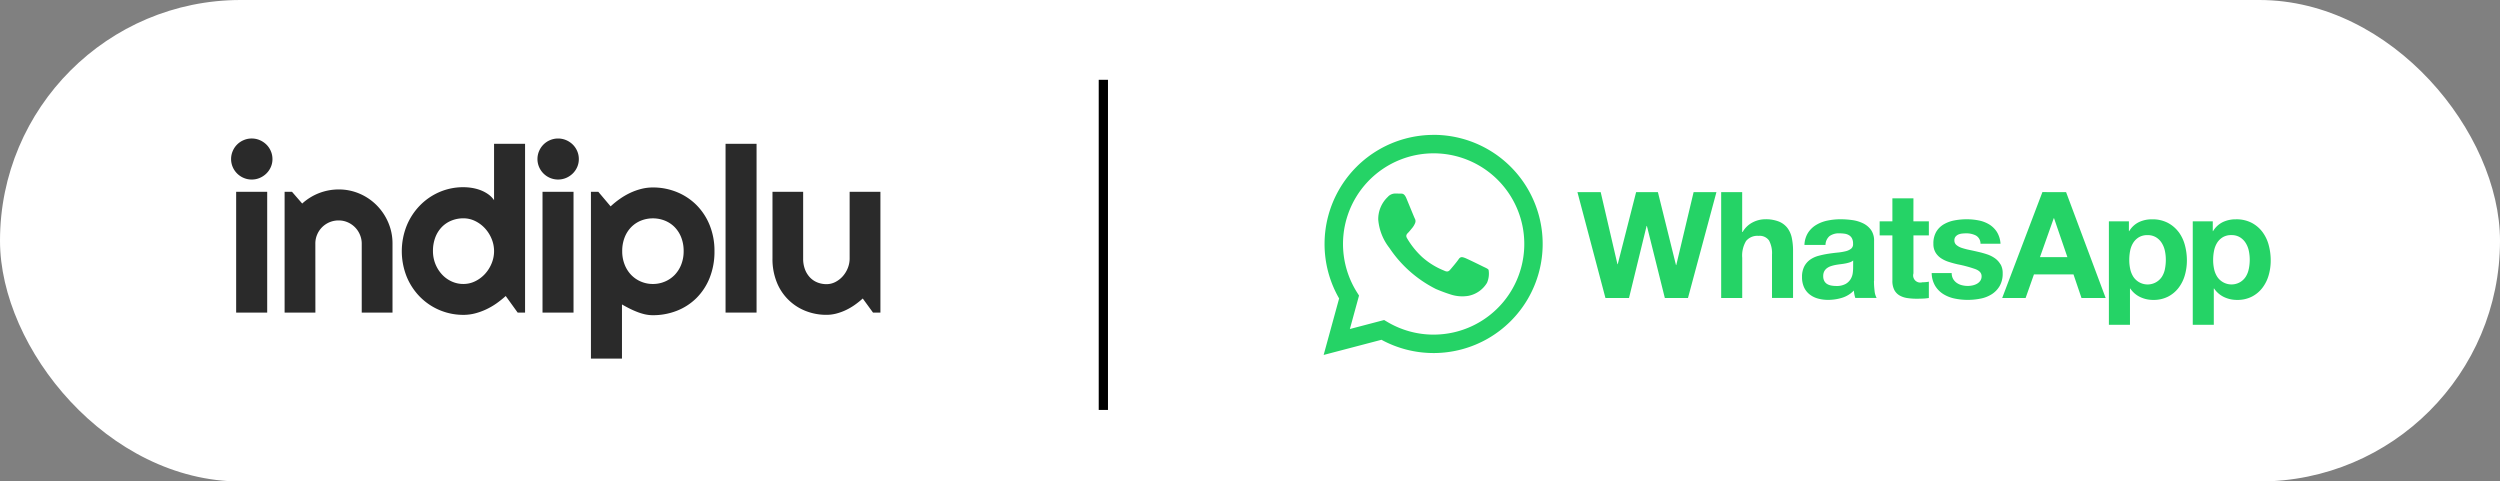
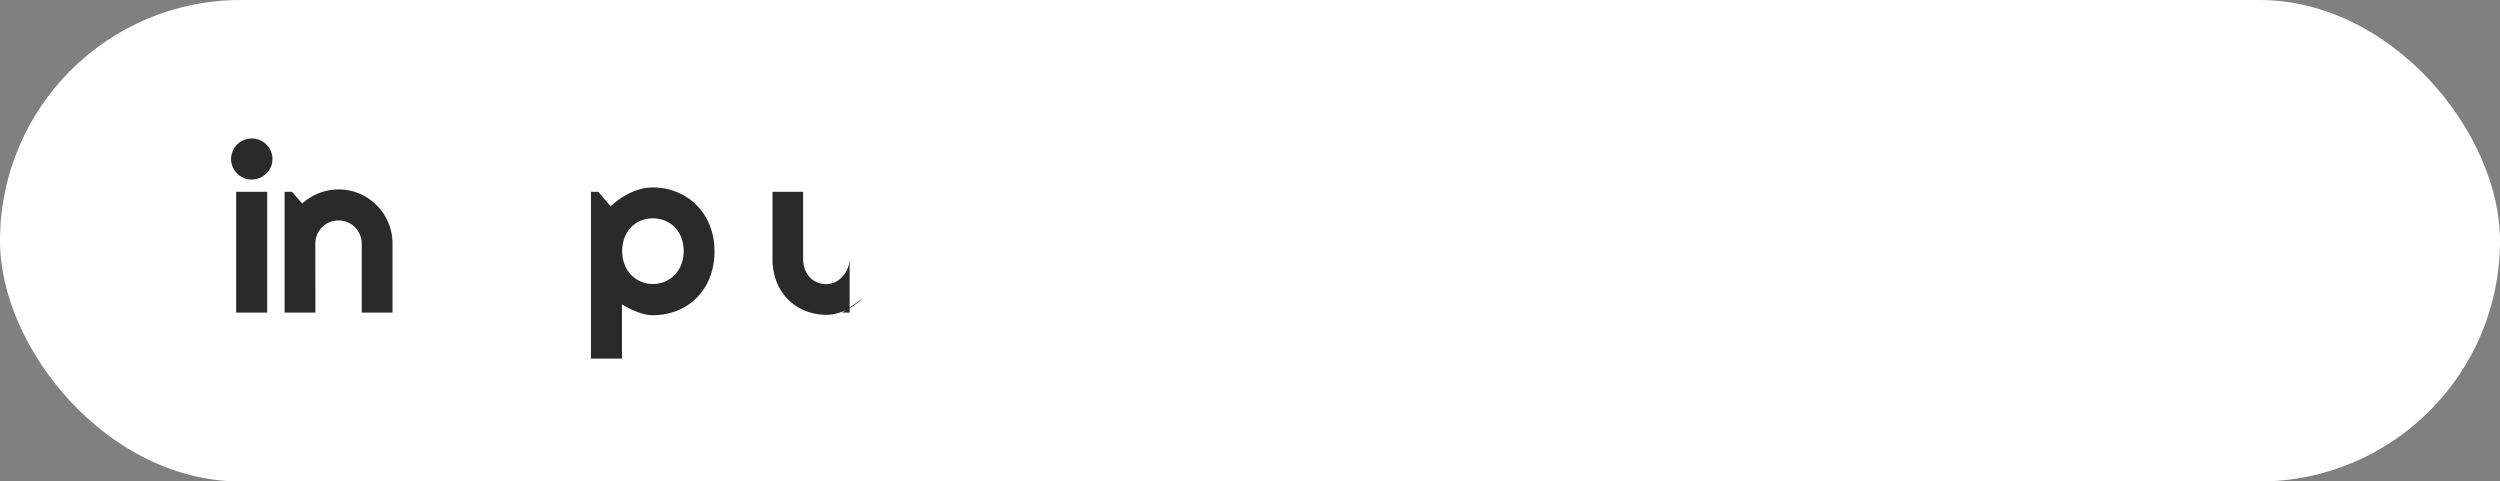
<svg xmlns="http://www.w3.org/2000/svg" width="270" height="52" viewBox="0 0 270 52">
  <rect x="0" y="0" width="270" height="52" fill="#808080" stroke="none" />
  <defs>
    <clipPath id="clip-path">
      <rect id="Rectángulo_150" data-name="Rectángulo 150" width="220.281" height="35.653" fill="none" />
    </clipPath>
  </defs>
  <g id="Grupo_24" data-name="Grupo 24" transform="translate(0 0.303)">
    <g id="Grupo_22" data-name="Grupo 22">
      <rect id="Rectángulo_156" data-name="Rectángulo 156" width="270" height="52" rx="26" transform="translate(0 -0.303)" fill="#fff" />
    </g>
    <g id="Grupo_10" data-name="Grupo 10" transform="translate(24.957 8.319)">
      <g id="Grupo_9" data-name="Grupo 9" transform="translate(0 0)" clip-path="url(#clip-path)">
        <path id="Trazado_365" data-name="Trazado 365" d="M4.469,17.247a2.126,2.126,0,0,1-.177.865,2.22,2.22,0,0,1-.481.7,2.324,2.324,0,0,1-.712.475,2.168,2.168,0,0,1-.87.176,2.168,2.168,0,0,1-.87-.176A2.229,2.229,0,0,1,.177,18.112a2.189,2.189,0,0,1,0-1.723,2.209,2.209,0,0,1,1.181-1.181,2.169,2.169,0,0,1,.87-.177,2.169,2.169,0,0,1,.87.177,2.331,2.331,0,0,1,.712.475,2.206,2.206,0,0,1,.481.707,2.14,2.14,0,0,1,.177.858M3.9,33.832H.548V20.791H3.9Z" transform="translate(0 -8.695)" fill="#2a2a2a" />
        <path id="Trazado_366" data-name="Trazado 366" d="M17.038,41.385H13.714V28.343h.8l1.1,1.266a5.846,5.846,0,0,1,3.946-1.522,5.634,5.634,0,0,1,2.253.457A5.831,5.831,0,0,1,23.662,29.8a5.953,5.953,0,0,1,1.248,1.863,5.7,5.7,0,0,1,.457,2.271v7.452H22.043V33.933a2.437,2.437,0,0,0-.2-.968,2.511,2.511,0,0,0-.535-.8,2.553,2.553,0,0,0-.792-.536,2.4,2.4,0,0,0-.962-.195,2.494,2.494,0,0,0-2.326,1.528,2.436,2.436,0,0,0-.195.968Z" transform="translate(-7.933 -16.248)" fill="#2a2a2a" />
-         <path id="Trazado_367" data-name="Trazado 367" d="M57.04,34.617h-.8l-1.29-1.79a10.664,10.664,0,0,1-1,.8,7.44,7.44,0,0,1-1.114.645,6.826,6.826,0,0,1-1.2.433,5,5,0,0,1-1.248.158,6.563,6.563,0,0,1-4.706-1.954,6.754,6.754,0,0,1-1.431-2.179,7.446,7.446,0,0,1,0-5.486,6.811,6.811,0,0,1,1.431-2.192A6.6,6.6,0,0,1,47.792,21.6a6.452,6.452,0,0,1,2.587-.524,5.87,5.87,0,0,1,.907.073,4.737,4.737,0,0,1,.913.237,3.773,3.773,0,0,1,.834.433,2.54,2.54,0,0,1,.658.657V16.389H57.04Zm-3.348-6.636a3.455,3.455,0,0,0-.262-1.321,3.812,3.812,0,0,0-.713-1.133,3.541,3.541,0,0,0-1.053-.791,2.857,2.857,0,0,0-1.284-.3,3.4,3.4,0,0,0-1.285.244,3.027,3.027,0,0,0-1.047.7,3.287,3.287,0,0,0-.7,1.114,4.086,4.086,0,0,0-.255,1.486,3.7,3.7,0,0,0,.956,2.5,3.258,3.258,0,0,0,1.047.767,3.006,3.006,0,0,0,1.285.28,2.857,2.857,0,0,0,1.284-.3,3.535,3.535,0,0,0,1.053-.792A3.8,3.8,0,0,0,53.43,29.3a3.454,3.454,0,0,0,.262-1.321" transform="translate(-25.29 -9.48)" fill="#2a2a2a" />
-         <path id="Trazado_368" data-name="Trazado 368" d="M82.959,17.247a2.126,2.126,0,0,1-.176.865,2.227,2.227,0,0,1-.481.7,2.33,2.33,0,0,1-.712.475,2.239,2.239,0,0,1-1.741,0,2.233,2.233,0,0,1-1.181-1.175,2.189,2.189,0,0,1,0-1.723,2.213,2.213,0,0,1,1.181-1.181,2.234,2.234,0,0,1,1.741,0,2.336,2.336,0,0,1,.712.475,2.213,2.213,0,0,1,.481.707,2.139,2.139,0,0,1,.176.858m-.572,16.585H79.038V20.791h3.349Z" transform="translate(-45.403 -8.695)" fill="#2a2a2a" />
        <path id="Trazado_369" data-name="Trazado 369" d="M95.552,46.051H92.2V28.042h.8l1.327,1.571a8.8,8.8,0,0,1,.986-.8,7.541,7.541,0,0,1,1.114-.652,6.6,6.6,0,0,1,1.2-.432,5.065,5.065,0,0,1,1.254-.159,6.8,6.8,0,0,1,2.587.493,6.4,6.4,0,0,1,2.119,1.394,6.529,6.529,0,0,1,1.431,2.173,7.35,7.35,0,0,1,.524,2.819,7.608,7.608,0,0,1-.524,2.892,6.431,6.431,0,0,1-1.431,2.18,6.213,6.213,0,0,1-2.119,1.37,7.018,7.018,0,0,1-2.587.475,3.947,3.947,0,0,1-.87-.1A5.872,5.872,0,0,1,97.166,41q-.42-.164-.828-.371t-.786-.426Zm6.661-11.6a3.989,3.989,0,0,0-.262-1.486,3.305,3.305,0,0,0-.712-1.114,3.076,3.076,0,0,0-1.059-.7,3.445,3.445,0,0,0-1.291-.244,3.4,3.4,0,0,0-1.284.244,3.084,3.084,0,0,0-1.053.7,3.3,3.3,0,0,0-.712,1.114,3.989,3.989,0,0,0-.262,1.486,3.883,3.883,0,0,0,.262,1.449,3.37,3.37,0,0,0,.712,1.12,3.188,3.188,0,0,0,1.053.718,3.248,3.248,0,0,0,1.284.256,3.3,3.3,0,0,0,1.291-.256,3.178,3.178,0,0,0,1.059-.718,3.376,3.376,0,0,0,.712-1.12,3.883,3.883,0,0,0,.262-1.449" transform="translate(-53.336 -15.946)" fill="#2a2a2a" />
-         <rect id="Rectángulo_149" data-name="Rectángulo 149" width="3.349" height="18.228" transform="translate(53.403 6.909)" fill="#2a2a2a" />
-         <path id="Trazado_370" data-name="Trazado 370" d="M148.449,40.213a8.911,8.911,0,0,1-.858.688,6.529,6.529,0,0,1-.956.56,5.908,5.908,0,0,1-1.029.377,4.208,4.208,0,0,1-1.077.14,6.01,6.01,0,0,1-2.265-.426,5.5,5.5,0,0,1-3.111-3.123A6.664,6.664,0,0,1,138.7,35.9V28.694h3.312V35.9a3.226,3.226,0,0,0,.2,1.175,2.577,2.577,0,0,0,.542.87,2.264,2.264,0,0,0,.8.536,2.616,2.616,0,0,0,.98.183,2.066,2.066,0,0,0,.968-.238,2.713,2.713,0,0,0,.8-.627,3.008,3.008,0,0,0,.536-.883,2.744,2.744,0,0,0,.195-1.017V28.694h3.324V41.735h-.8Z" transform="translate(-80.229 -16.598)" fill="#2a2a2a" />
-         <path id="Trazado_371" data-name="Trazado 371" d="M291.794,14.1a11.785,11.785,0,0,0-10.206,17.666l-1.671,6.1,6.244-1.638a11.774,11.774,0,0,0,5.628,1.433h0a11.782,11.782,0,0,0,0-23.565m0,21.575h0a9.772,9.772,0,0,1-4.983-1.365l-.357-.212-3.7.972.989-3.613-.233-.37a9.789,9.789,0,1,1,8.293,4.587m5.37-7.332c-.294-.147-1.741-.859-2.011-.957s-.466-.147-.662.148-.76.957-.932,1.154-.344.221-.638.074a8.05,8.05,0,0,1-2.367-1.461,8.883,8.883,0,0,1-1.637-2.039c-.172-.294-.018-.454.129-.6.132-.132.294-.344.441-.516a2.011,2.011,0,0,0,.294-.492.543.543,0,0,0-.024-.515c-.074-.148-.662-1.6-.908-2.185-.239-.574-.481-.5-.662-.505s-.368-.011-.564-.011a1.081,1.081,0,0,0-.784.368,3.3,3.3,0,0,0-1.03,2.455,5.725,5.725,0,0,0,1.2,3.044,13.123,13.123,0,0,0,5.027,4.443,17,17,0,0,0,1.678.62,4.034,4.034,0,0,0,1.854.116,3.03,3.03,0,0,0,1.986-1.4,2.456,2.456,0,0,0,.172-1.4c-.073-.123-.269-.2-.564-.344M318,28.16h-.031l-1.953-7.878h-2.353l-1.985,7.782h-.032l-1.809-7.782h-2.512l3.025,11.432h2.545l1.9-7.782h.032l1.937,7.782h2.5l3.073-11.432h-2.465ZM330,24.148a2.222,2.222,0,0,0-.92-.689,3.885,3.885,0,0,0-1.5-.247,2.979,2.979,0,0,0-1.313.328,2.626,2.626,0,0,0-1.1,1.049h-.048V20.282H322.85V31.714h2.273V27.375a3.07,3.07,0,0,1,.417-1.817,1.574,1.574,0,0,1,1.344-.552,1.24,1.24,0,0,1,1.136.5,2.9,2.9,0,0,1,.32,1.529v4.675h2.273V26.623a6.715,6.715,0,0,0-.136-1.4A2.675,2.675,0,0,0,330,24.148m9.364,5.724V25.566a1.983,1.983,0,0,0-.336-1.209,2.3,2.3,0,0,0-.863-.712A3.88,3.88,0,0,0,337,23.3a9.282,9.282,0,0,0-1.264-.088,6.956,6.956,0,0,0-1.368.136,3.92,3.92,0,0,0-1.225.456,2.721,2.721,0,0,0-.9.849,2.635,2.635,0,0,0-.4,1.329h2.273a1.285,1.285,0,0,1,.449-.961,1.723,1.723,0,0,1,1.056-.288,3.824,3.824,0,0,1,.568.04,1.262,1.262,0,0,1,.464.16.876.876,0,0,1,.32.336,1.212,1.212,0,0,1,.12.584.618.618,0,0,1-.208.536,1.524,1.524,0,0,1-.609.28,5.892,5.892,0,0,1-.881.144c-.331.032-.667.076-1.008.129a9.58,9.58,0,0,0-1.016.216,2.877,2.877,0,0,0-.9.408,2.086,2.086,0,0,0-.641.729,2.418,2.418,0,0,0-.248,1.161,2.593,2.593,0,0,0,.216,1.1,2.077,2.077,0,0,0,.6.769,2.539,2.539,0,0,0,.9.449,4.077,4.077,0,0,0,1.1.144,5.147,5.147,0,0,0,1.5-.223,2.971,2.971,0,0,0,1.281-.785,3.388,3.388,0,0,0,.056.408,3.251,3.251,0,0,0,.1.392h2.305a1.925,1.925,0,0,1-.224-.768,8.589,8.589,0,0,1-.064-1.073M337.1,28.511a4.2,4.2,0,0,1-.04.513,1.7,1.7,0,0,1-.216.632,1.5,1.5,0,0,1-.544.536,2,2,0,0,1-1.041.225,2.787,2.787,0,0,1-.528-.049,1.272,1.272,0,0,1-.448-.168.86.86,0,0,1-.3-.328,1.071,1.071,0,0,1-.112-.511,1.114,1.114,0,0,1,.112-.529,1.035,1.035,0,0,1,.3-.344,1.494,1.494,0,0,1,.432-.217,4.124,4.124,0,0,1,.5-.128c.181-.032.363-.059.544-.08s.355-.048.521-.08a3.692,3.692,0,0,0,.465-.121,1.013,1.013,0,0,0,.36-.2Zm6.514-7.557h-2.273v2.481h-1.376v1.521h1.376v4.884a2.123,2.123,0,0,0,.208,1.009,1.49,1.49,0,0,0,.568.593,2.362,2.362,0,0,0,.833.28,6.685,6.685,0,0,0,1,.072c.225,0,.454-.005.689-.015a5.289,5.289,0,0,0,.64-.064V29.953a2.925,2.925,0,0,1-.336.048q-.176.016-.368.016a.77.77,0,0,1-.96-.961v-4.1h1.665V23.436H343.61Zm9.4,7.133a2.059,2.059,0,0,0-.592-.657,3.228,3.228,0,0,0-.84-.425,9.853,9.853,0,0,0-.969-.271q-.48-.113-.944-.209a7.518,7.518,0,0,1-.825-.216,1.709,1.709,0,0,1-.583-.313.62.62,0,0,1-.224-.5.611.611,0,0,1,.127-.408.857.857,0,0,1,.312-.232,1.421,1.421,0,0,1,.408-.1,4.022,4.022,0,0,1,.416-.023,2.273,2.273,0,0,1,1.057.232,1,1,0,0,1,.5.889h2.161a2.722,2.722,0,0,0-.392-1.273,2.594,2.594,0,0,0-.824-.808,3.451,3.451,0,0,0-1.129-.432,6.537,6.537,0,0,0-1.3-.128,7.162,7.162,0,0,0-1.313.119,3.62,3.62,0,0,0-1.153.417,2.3,2.3,0,0,0-.825.808,2.491,2.491,0,0,0-.312,1.313,1.769,1.769,0,0,0,.225.921,1.938,1.938,0,0,0,.591.624,3.3,3.3,0,0,0,.841.4c.314.1.637.19.968.265a13.44,13.44,0,0,1,1.9.513q.68.255.68.768a.836.836,0,0,1-.144.5,1.08,1.08,0,0,1-.36.32,1.693,1.693,0,0,1-.48.176,2.428,2.428,0,0,1-.5.056,2.606,2.606,0,0,1-.648-.08,1.676,1.676,0,0,1-.552-.249,1.318,1.318,0,0,1-.393-.432,1.257,1.257,0,0,1-.152-.632h-2.161a2.782,2.782,0,0,0,.377,1.385,2.737,2.737,0,0,0,.88.889,3.748,3.748,0,0,0,1.225.481,6.869,6.869,0,0,0,1.407.144,7.091,7.091,0,0,0,1.386-.136,3.5,3.5,0,0,0,1.209-.473,2.62,2.62,0,0,0,.857-.889,2.65,2.65,0,0,0,.327-1.369,1.925,1.925,0,0,0-.224-.968m4.514-7.806L353.2,31.714h2.529l.9-2.546H360.9l.864,2.546h2.61L360.1,20.282ZM357.28,27.3l1.488-4.2h.032l1.441,4.2Zm14.95-2.738a3.468,3.468,0,0,0-1.169-.976,3.575,3.575,0,0,0-1.68-.368,3.237,3.237,0,0,0-1.408.3,2.5,2.5,0,0,0-1.056.977h-.032V23.436h-2.162V34.613H367V30.69h.031a2.672,2.672,0,0,0,1.066.92,3.215,3.215,0,0,0,1.416.313,3.422,3.422,0,0,0,1.593-.352,3.358,3.358,0,0,0,1.136-.945,4.084,4.084,0,0,0,.681-1.36,5.731,5.731,0,0,0,.224-1.6,6.344,6.344,0,0,0-.224-1.69,4.155,4.155,0,0,0-.689-1.417m-1.456,4.019a2.426,2.426,0,0,1-.328.841,1.847,1.847,0,0,1-3.09,0,2.529,2.529,0,0,1-.336-.841,4.559,4.559,0,0,1-.1-.976,5.069,5.069,0,0,1,.095-.993,2.511,2.511,0,0,1,.329-.85,1.85,1.85,0,0,1,.608-.6,1.75,1.75,0,0,1,.936-.233,1.72,1.72,0,0,1,.92.233,1.9,1.9,0,0,1,.616.608,2.617,2.617,0,0,1,.344.857,4.569,4.569,0,0,1,.1.978,4.992,4.992,0,0,1-.095.976m11.2-2.6a4.134,4.134,0,0,0-.689-1.417,3.469,3.469,0,0,0-1.168-.976,3.581,3.581,0,0,0-1.682-.368,3.24,3.24,0,0,0-1.408.3,2.5,2.5,0,0,0-1.056.977h-.031V23.436h-2.162V34.613h2.273V30.69h.032a2.674,2.674,0,0,0,1.064.92,3.222,3.222,0,0,0,1.417.313,3.428,3.428,0,0,0,1.593-.352,3.361,3.361,0,0,0,1.136-.945,4.069,4.069,0,0,0,.68-1.36,5.671,5.671,0,0,0,.224-1.6,6.278,6.278,0,0,0-.224-1.69m-2.145,2.6a2.408,2.408,0,0,1-.328.841A1.819,1.819,0,0,1,378.9,30a1.853,1.853,0,0,1-2.482-.584,2.545,2.545,0,0,1-.336-.841,4.61,4.61,0,0,1-.1-.976,5.066,5.066,0,0,1,.1-.993,2.51,2.51,0,0,1,.328-.85,1.862,1.862,0,0,1,.608-.6,1.75,1.75,0,0,1,.936-.233,1.72,1.72,0,0,1,.92.233,1.909,1.909,0,0,1,.617.608,2.59,2.59,0,0,1,.344.857,4.569,4.569,0,0,1,.1.978,4.961,4.961,0,0,1-.1.976" transform="translate(-161.92 -8.154)" fill="#25d366" />
-         <line id="Línea_1" data-name="Línea 1" y2="35.653" transform="translate(94.205 0)" fill="none" stroke="#000" stroke-miterlimit="10" stroke-width="1" />
+         <path id="Trazado_370" data-name="Trazado 370" d="M148.449,40.213a8.911,8.911,0,0,1-.858.688,6.529,6.529,0,0,1-.956.56,5.908,5.908,0,0,1-1.029.377,4.208,4.208,0,0,1-1.077.14,6.01,6.01,0,0,1-2.265-.426,5.5,5.5,0,0,1-3.111-3.123A6.664,6.664,0,0,1,138.7,35.9V28.694h3.312V35.9a3.226,3.226,0,0,0,.2,1.175,2.577,2.577,0,0,0,.542.87,2.264,2.264,0,0,0,.8.536,2.616,2.616,0,0,0,.98.183,2.066,2.066,0,0,0,.968-.238,2.713,2.713,0,0,0,.8-.627,3.008,3.008,0,0,0,.536-.883,2.744,2.744,0,0,0,.195-1.017V28.694V41.735h-.8Z" transform="translate(-80.229 -16.598)" fill="#2a2a2a" />
      </g>
    </g>
  </g>
</svg>